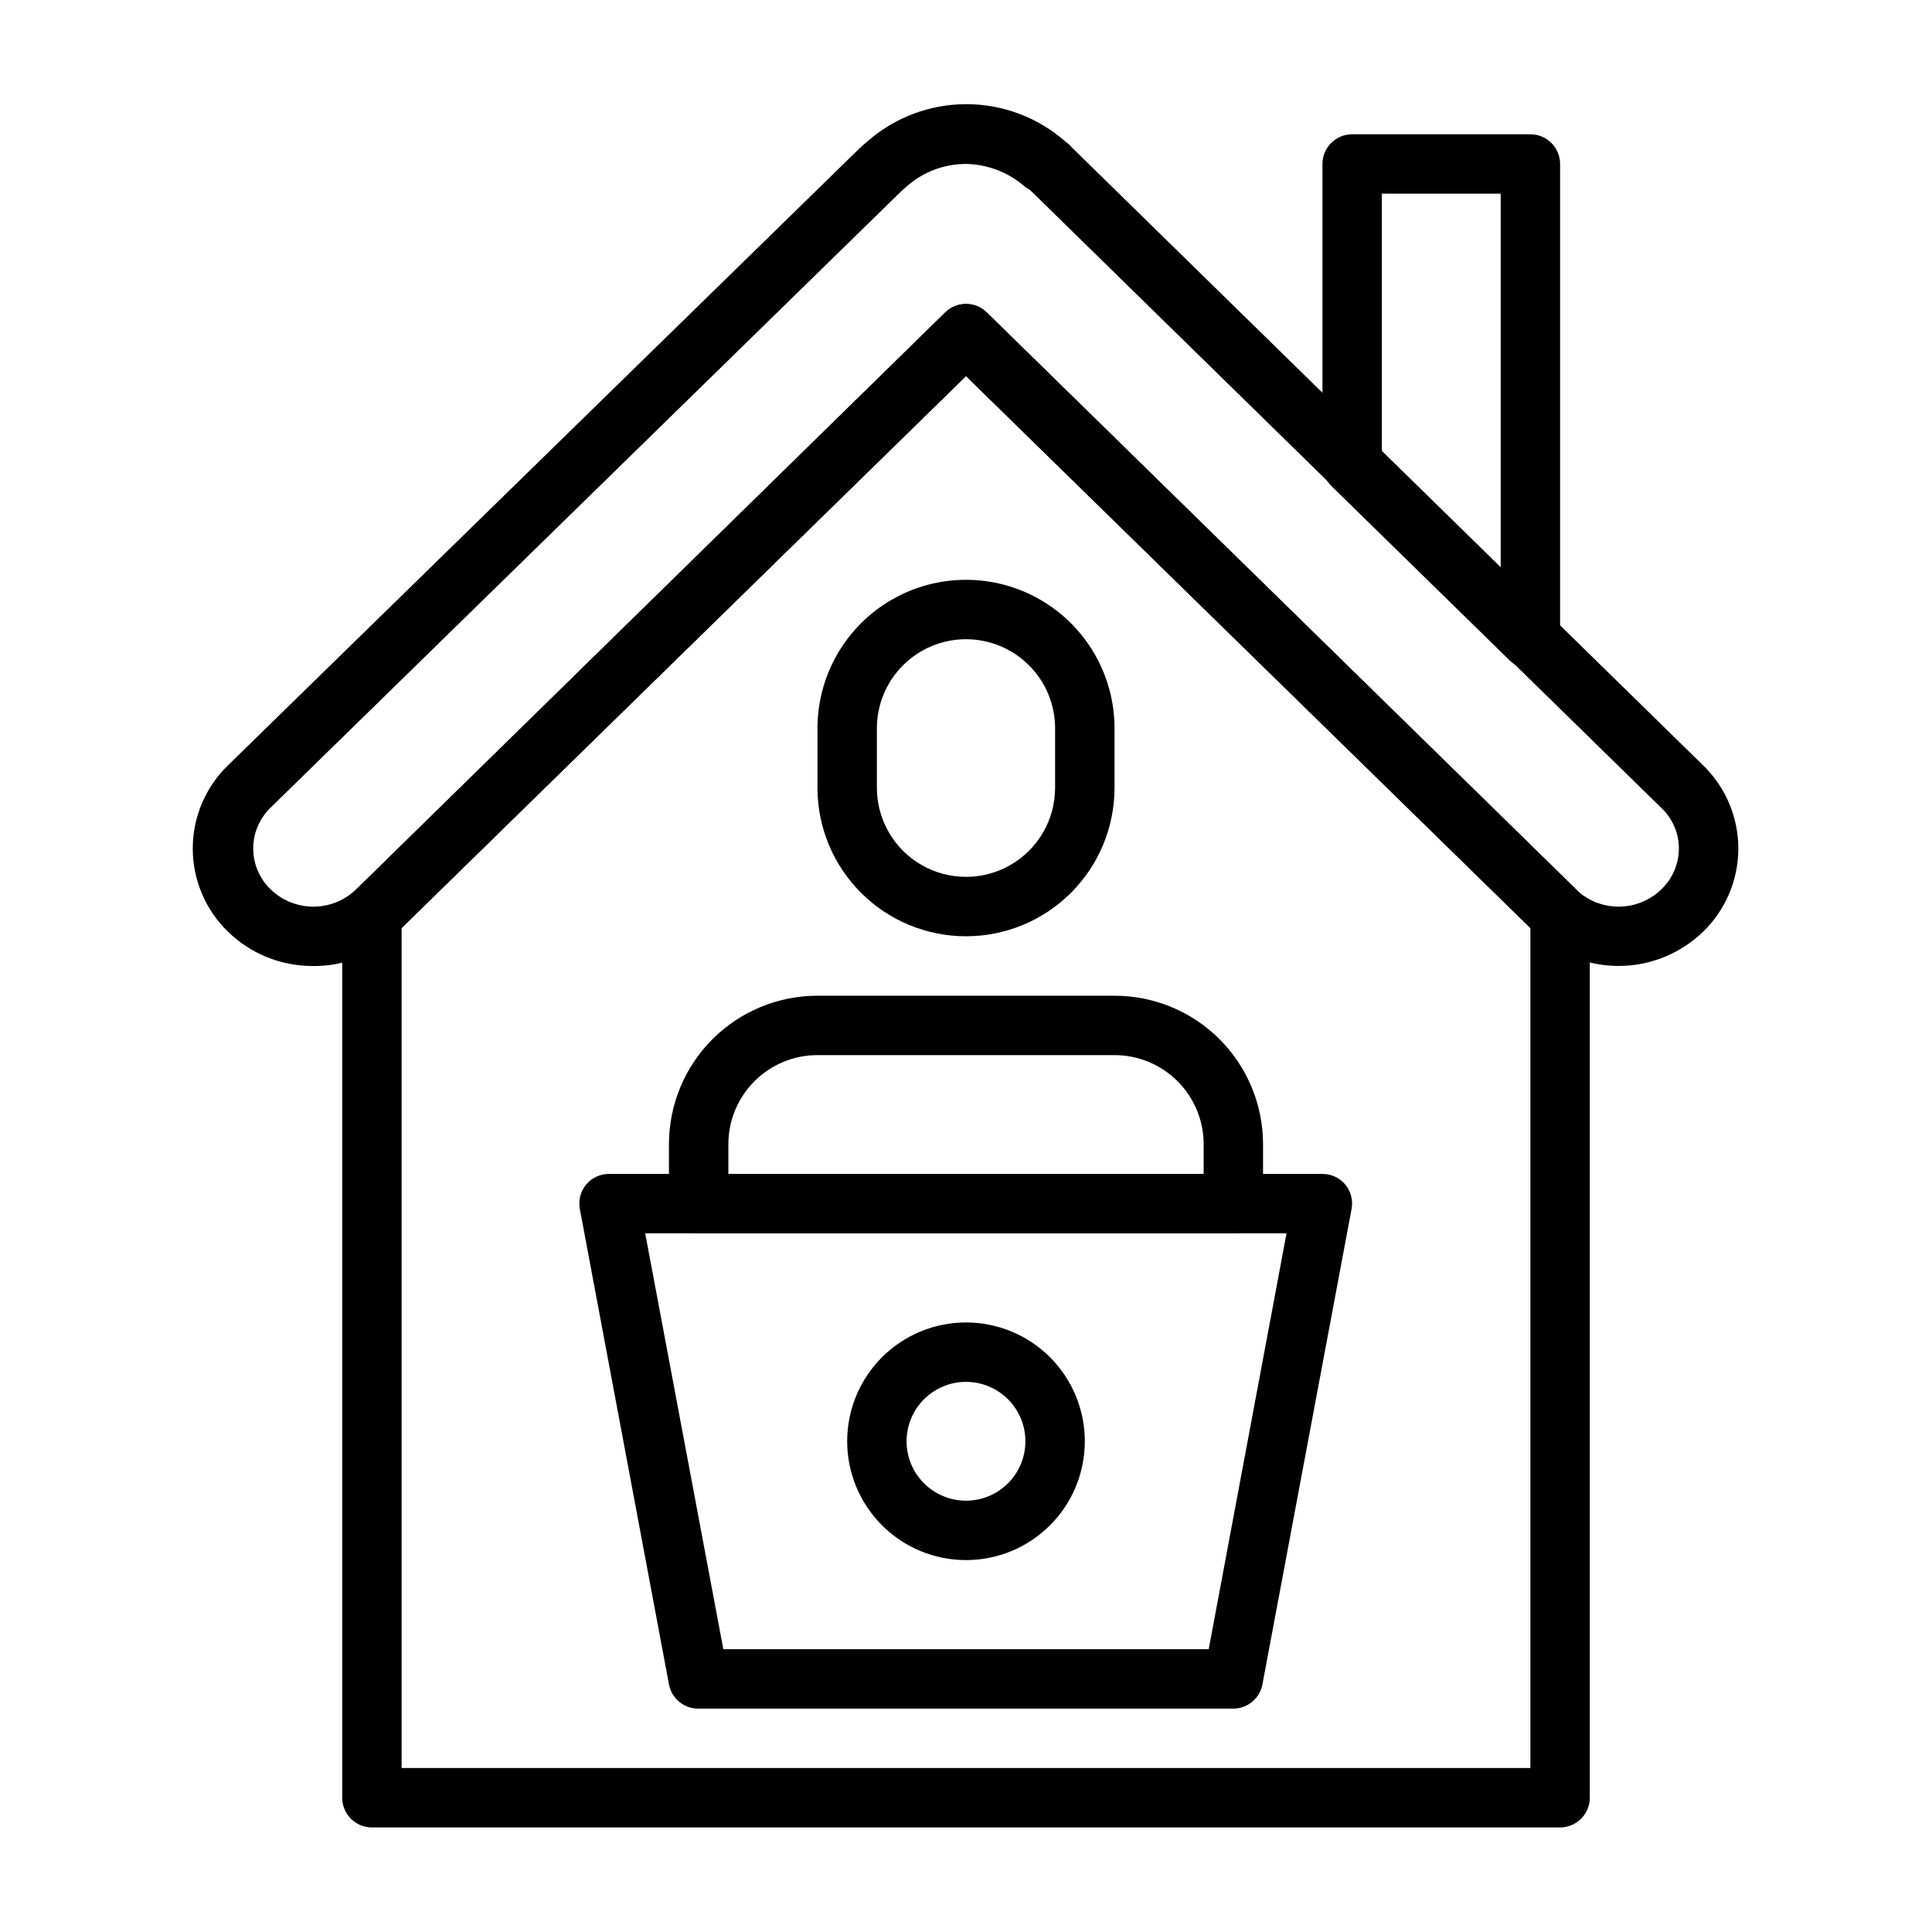
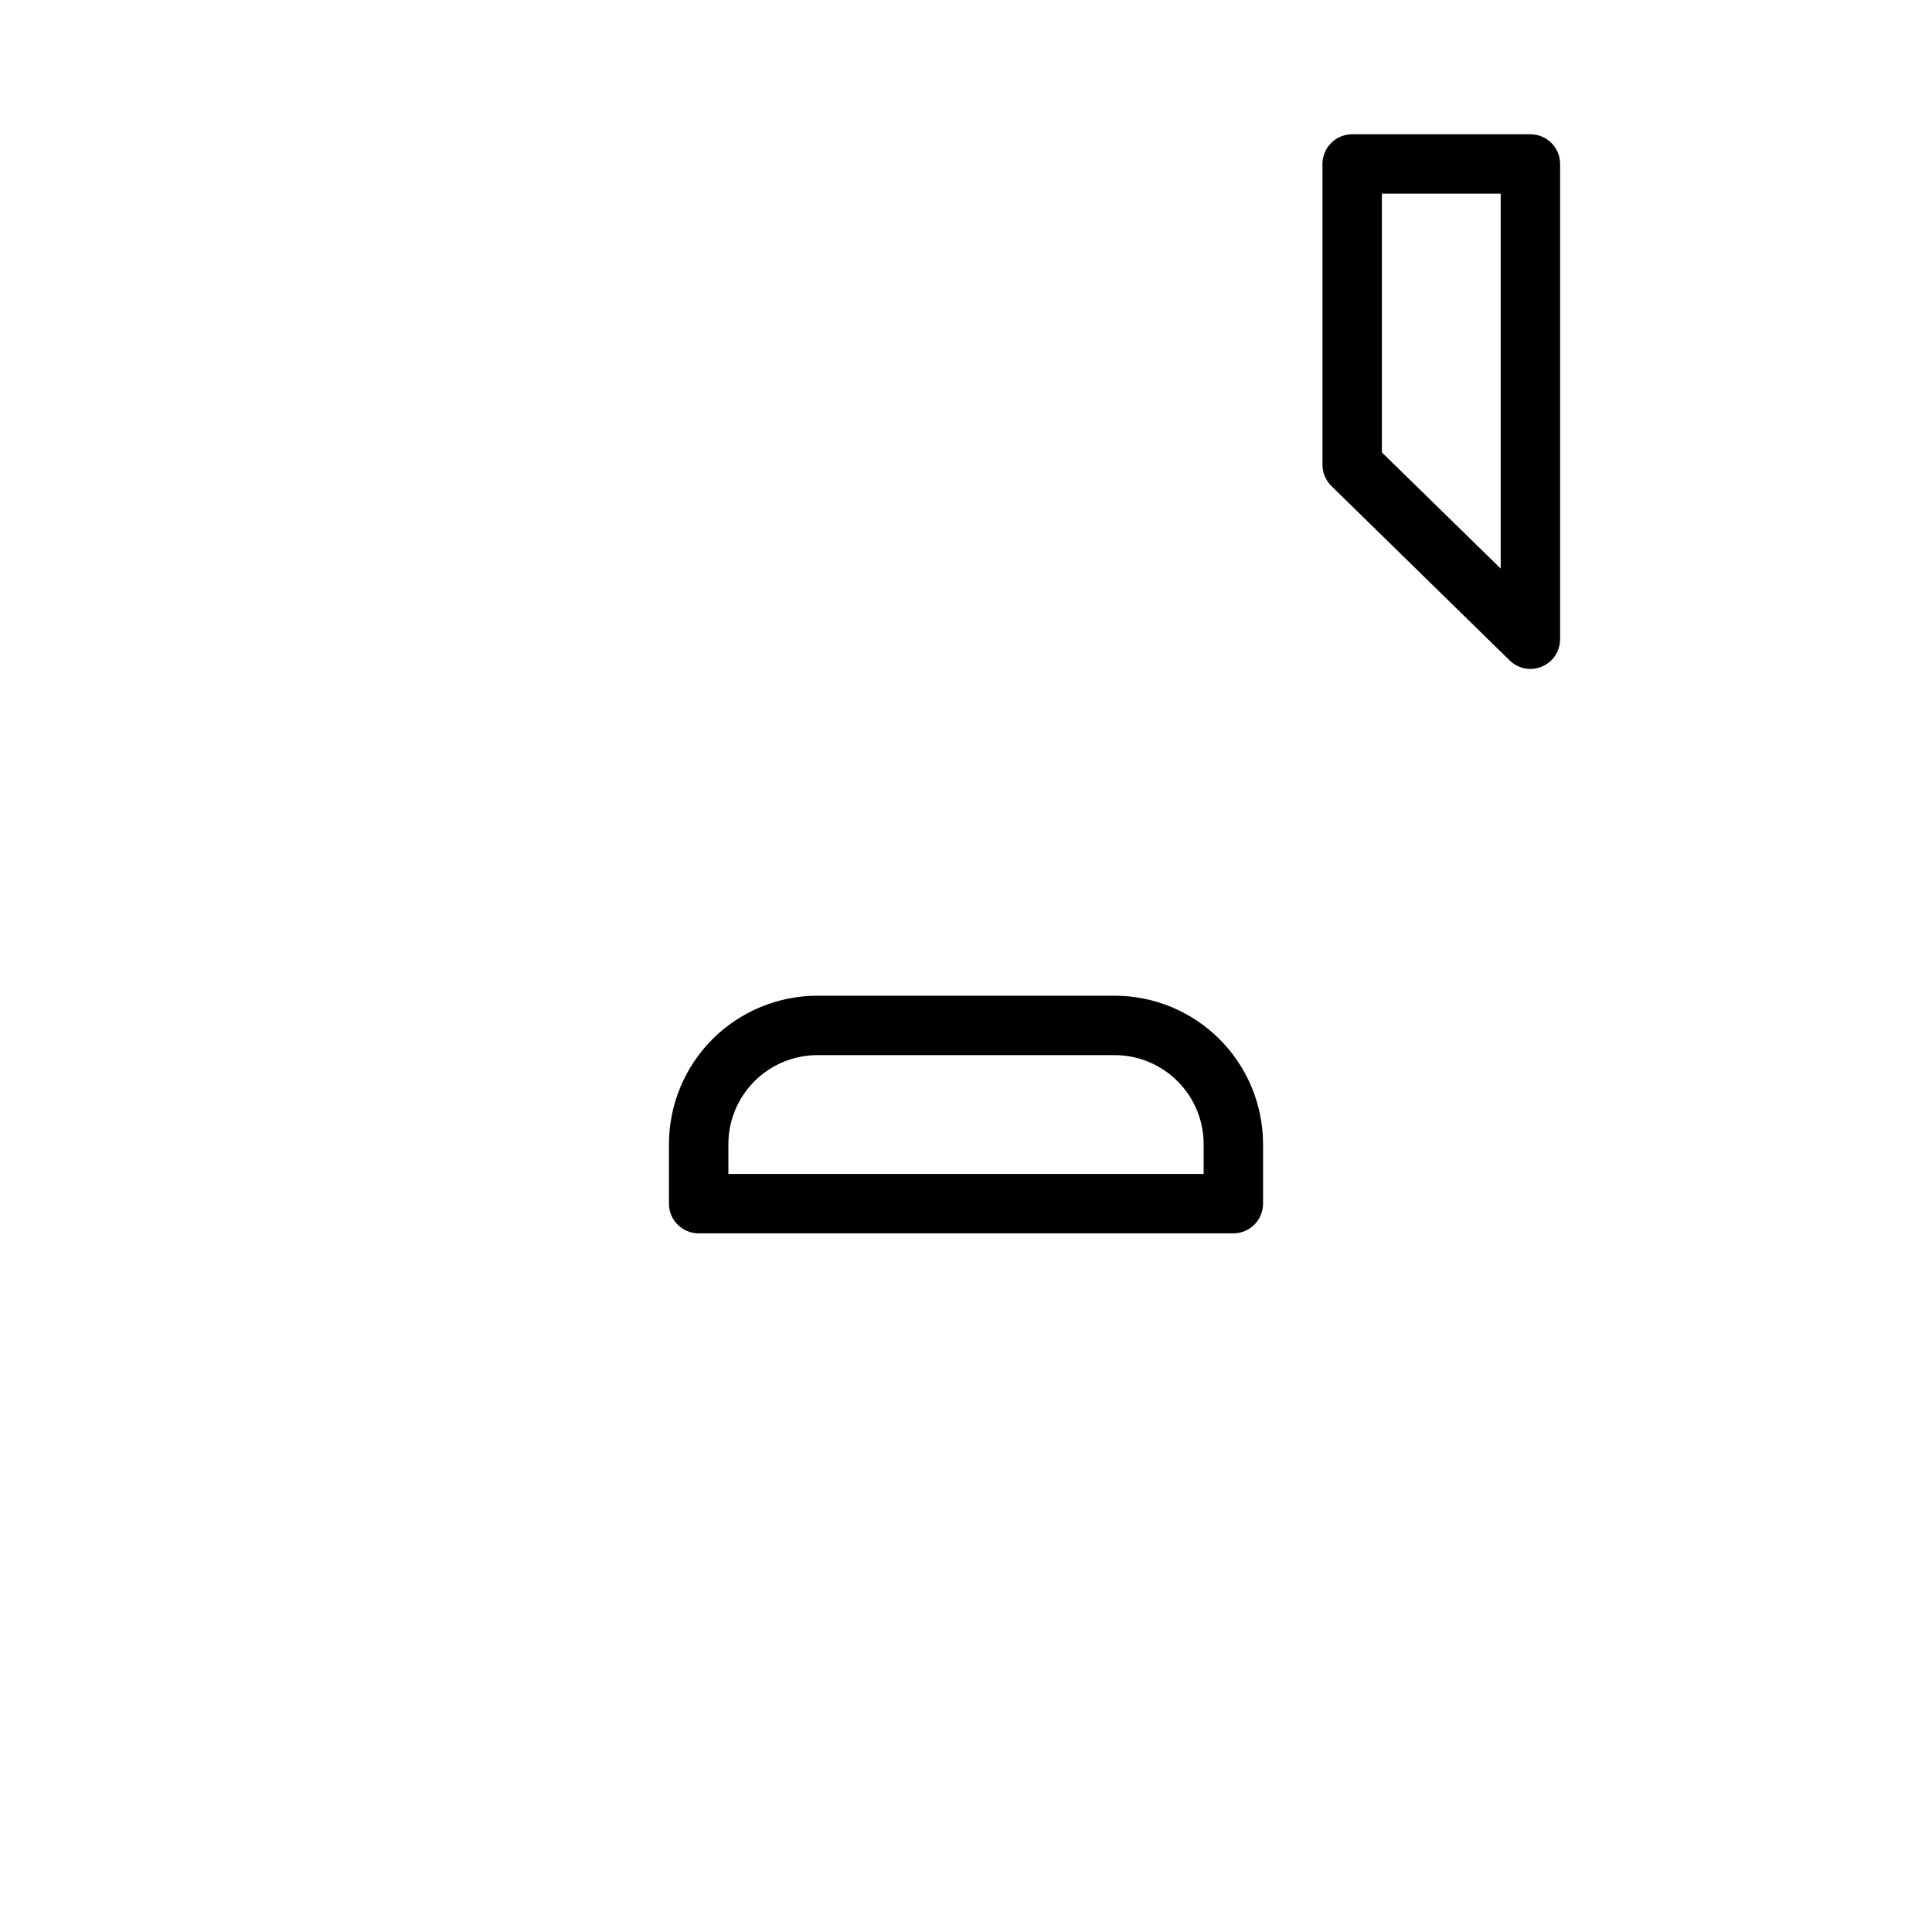
<svg xmlns="http://www.w3.org/2000/svg" fill="#000000" width="800px" height="800px" version="1.1" viewBox="144 144 512 512">
  <g>
-     <path d="m226.81 400c-8.344 0.008-16.367-3.238-22.355-9.055-5.988-5.785-9.371-13.754-9.371-22.082 0-8.324 3.383-16.293 9.371-22.078l167.52-163.66 1.891-1.652c7.25-6.363 16.566-9.867 26.215-9.867 9.645 0 18.961 3.504 26.215 9.867 0.637 0.453 1.219 0.98 1.73 1.574l167.28 163.74c5.988 5.785 9.371 13.754 9.371 22.078 0 8.328-3.383 16.297-9.371 22.082-5.711 5.516-13.258 8.727-21.191 9.016-7.934 0.293-15.691-2.359-21.793-7.441l-1.812-1.652-150.51-147.21-150.59 147.29-1.812 1.652h0.004c-5.809 4.894-13.191 7.519-20.785 7.402zm173.19-212.55c-5.805-0.008-11.41 2.121-15.746 5.984l-1.023 0.867-167.52 163.73c-2.941 2.836-4.602 6.742-4.602 10.824 0 4.086 1.66 7.992 4.602 10.824 2.894 2.805 6.723 4.438 10.75 4.582 4.027 0.148 7.965-1.207 11.055-3.793l0.867-0.707 156.1-152.96c3.062-3 7.961-3 11.02 0l156.89 153.59c3.086 2.621 7.035 4 11.078 3.867 4.047-0.129 7.898-1.762 10.805-4.578 2.949-2.816 4.625-6.707 4.644-10.785 0.008-4.078-1.676-7.981-4.644-10.781l-167.28-163.74-1.262-0.789c-4.344-3.863-9.93-6.039-15.742-6.141z" />
-     <path d="m557.44 628.29h-314.88c-4.348 0-7.871-3.527-7.871-7.875v-233.88c-0.004-2.344 1.035-4.566 2.832-6.062l0.789-0.707 156.18-152.96c3.062-3 7.961-3 11.02 0l156.89 153.59c1.797 1.539 2.856 3.773 2.914 6.141v233.88c0 2.09-0.832 4.09-2.309 5.566-1.477 1.477-3.477 2.309-5.566 2.309zm-307.01-15.746h299.14v-222.62l-149.57-146.26-149.57 146.26z" />
    <path d="m549.57 321.28c-2.066-0.008-4.043-0.828-5.512-2.281l-47.23-46.207v-0.004c-1.504-1.473-2.352-3.484-2.363-5.586v-79.746c0-4.348 3.527-7.871 7.875-7.871h47.23c2.09 0 4.09 0.828 5.566 2.305 1.477 1.477 2.305 3.481 2.305 5.566v125.95c0 3.16-1.891 6.012-4.801 7.242-0.977 0.398-2.016 0.609-3.07 0.629zm-39.359-57.387 31.488 30.781v-99.348h-31.488z" />
-     <path d="m470.85 596.8h-141.7c-3.848 0.062-7.176-2.668-7.871-6.457l-23.617-125.95h0.004c-0.434-2.289 0.172-4.652 1.652-6.453 1.531-1.844 3.82-2.887 6.219-2.836h188.93c2.344-0.004 4.566 1.035 6.062 2.836 1.48 1.801 2.086 4.164 1.652 6.453l-23.617 125.95h0.004c-0.684 3.731-3.926 6.441-7.715 6.457zm-135.16-15.746h128.63l20.625-110.21h-169.96z" />
-     <path d="m400 557.44c-8.352 0-16.363-3.316-22.266-9.223-5.906-5.902-9.223-13.914-9.223-22.266 0-8.348 3.316-16.359 9.223-22.266 5.902-5.902 13.914-9.223 22.266-9.223s16.359 3.32 22.266 9.223c5.902 5.906 9.223 13.918 9.223 22.266 0 8.352-3.32 16.363-9.223 22.266-5.906 5.906-13.914 9.223-22.266 9.223zm0-47.23c-4.176 0-8.18 1.66-11.133 4.609-2.953 2.953-4.613 6.957-4.613 11.133s1.66 8.184 4.613 11.133c2.953 2.953 6.957 4.613 11.133 4.613s8.18-1.66 11.133-4.613c2.949-2.949 4.609-6.957 4.609-11.133s-1.66-8.18-4.609-11.133c-2.953-2.949-6.957-4.609-11.133-4.609z" />
    <path d="m470.85 470.85h-141.7c-4.348 0-7.871-3.523-7.871-7.871v-15.746c0-10.438 4.148-20.449 11.527-27.832 7.383-7.383 17.395-11.527 27.832-11.527h78.723c10.438 0 20.449 4.144 27.832 11.527 7.379 7.383 11.527 17.395 11.527 27.832v15.746c0 2.086-0.828 4.09-2.305 5.566-1.477 1.473-3.481 2.305-5.566 2.305zm-133.82-15.746h125.95v-7.871c0-6.262-2.488-12.27-6.918-16.699-4.43-4.43-10.438-6.918-16.699-6.918h-78.723c-6.262 0-12.27 2.488-16.699 6.918-4.426 4.43-6.914 10.438-6.914 16.699z" />
-     <path d="m400 392.12c-10.441 0-20.453-4.144-27.832-11.527-7.383-7.383-11.531-17.391-11.531-27.832v-15.742c0-14.062 7.504-27.059 19.684-34.09 12.176-7.027 27.18-7.027 39.359 0 12.176 7.031 19.68 20.027 19.68 34.09v15.742c0 10.441-4.148 20.449-11.527 27.832-7.383 7.383-17.395 11.527-27.832 11.527zm0-78.719c-6.266 0-12.273 2.488-16.699 6.918-4.43 4.43-6.918 10.434-6.918 16.699v15.742c0 8.438 4.5 16.234 11.809 20.453 7.305 4.219 16.309 4.219 23.613 0 7.309-4.219 11.809-12.016 11.809-20.453v-15.742c0-6.266-2.488-12.27-6.914-16.699-4.43-4.43-10.438-6.918-16.699-6.918z" />
  </g>
</svg>